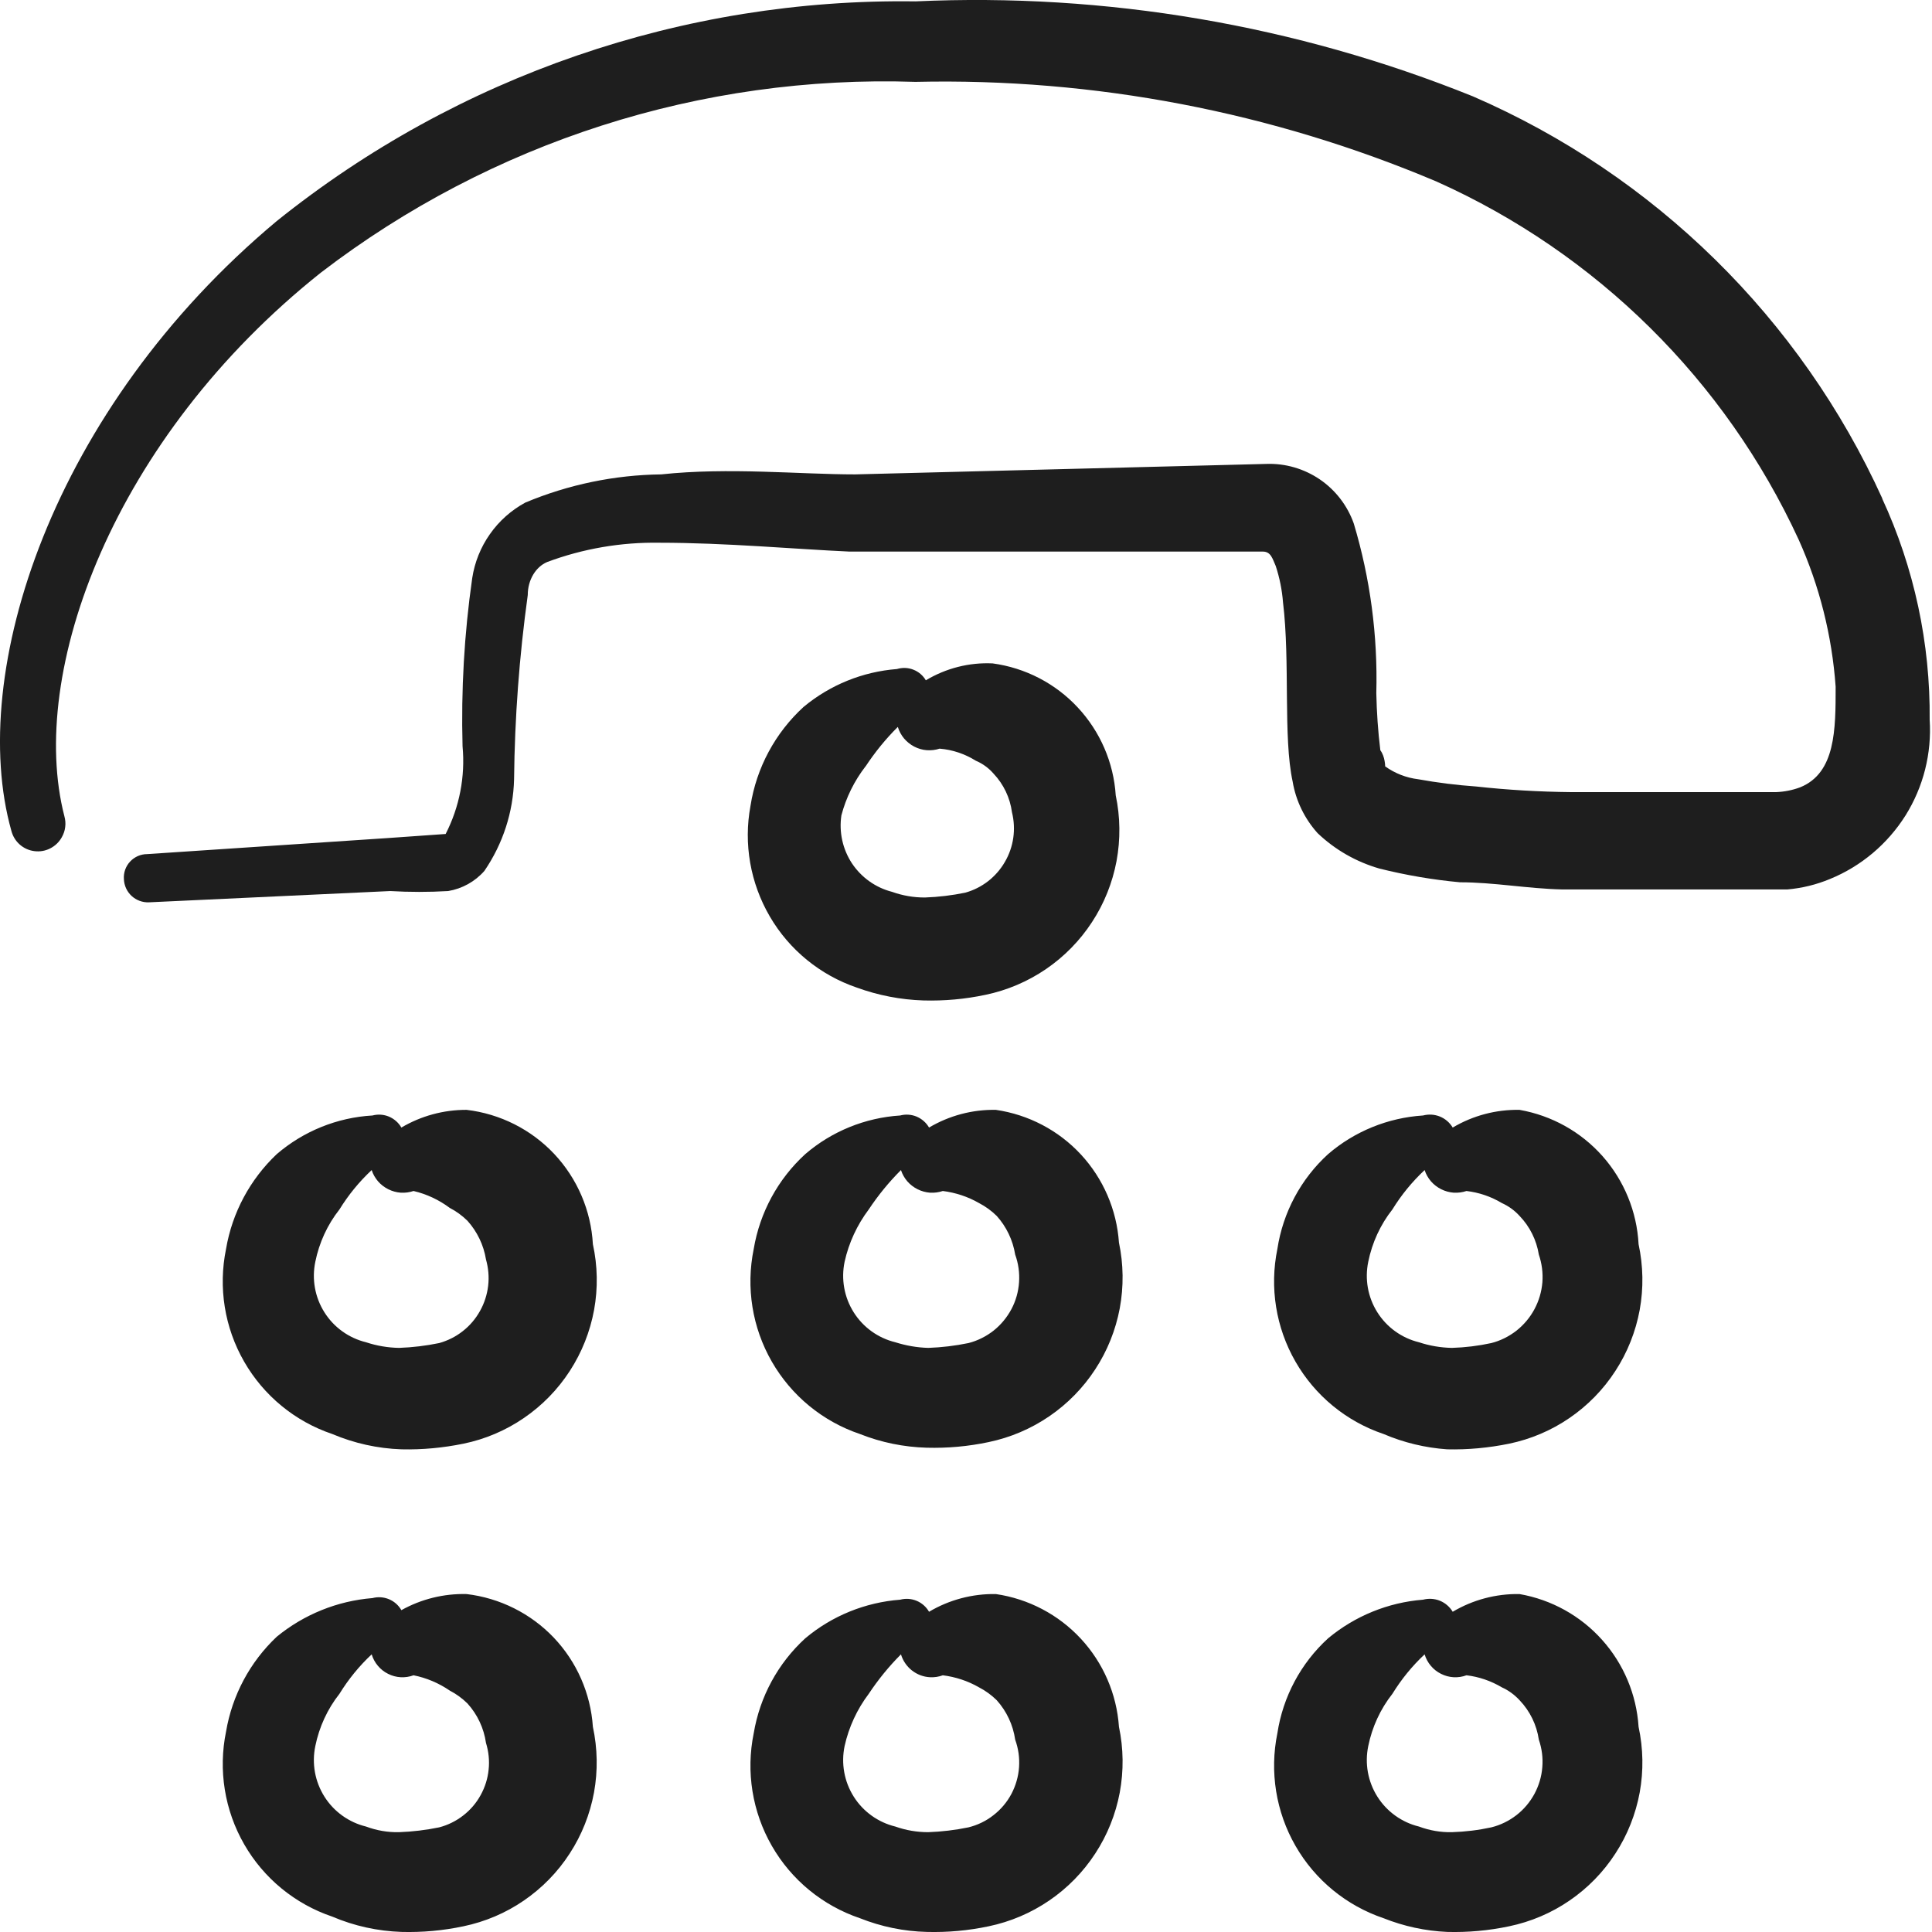
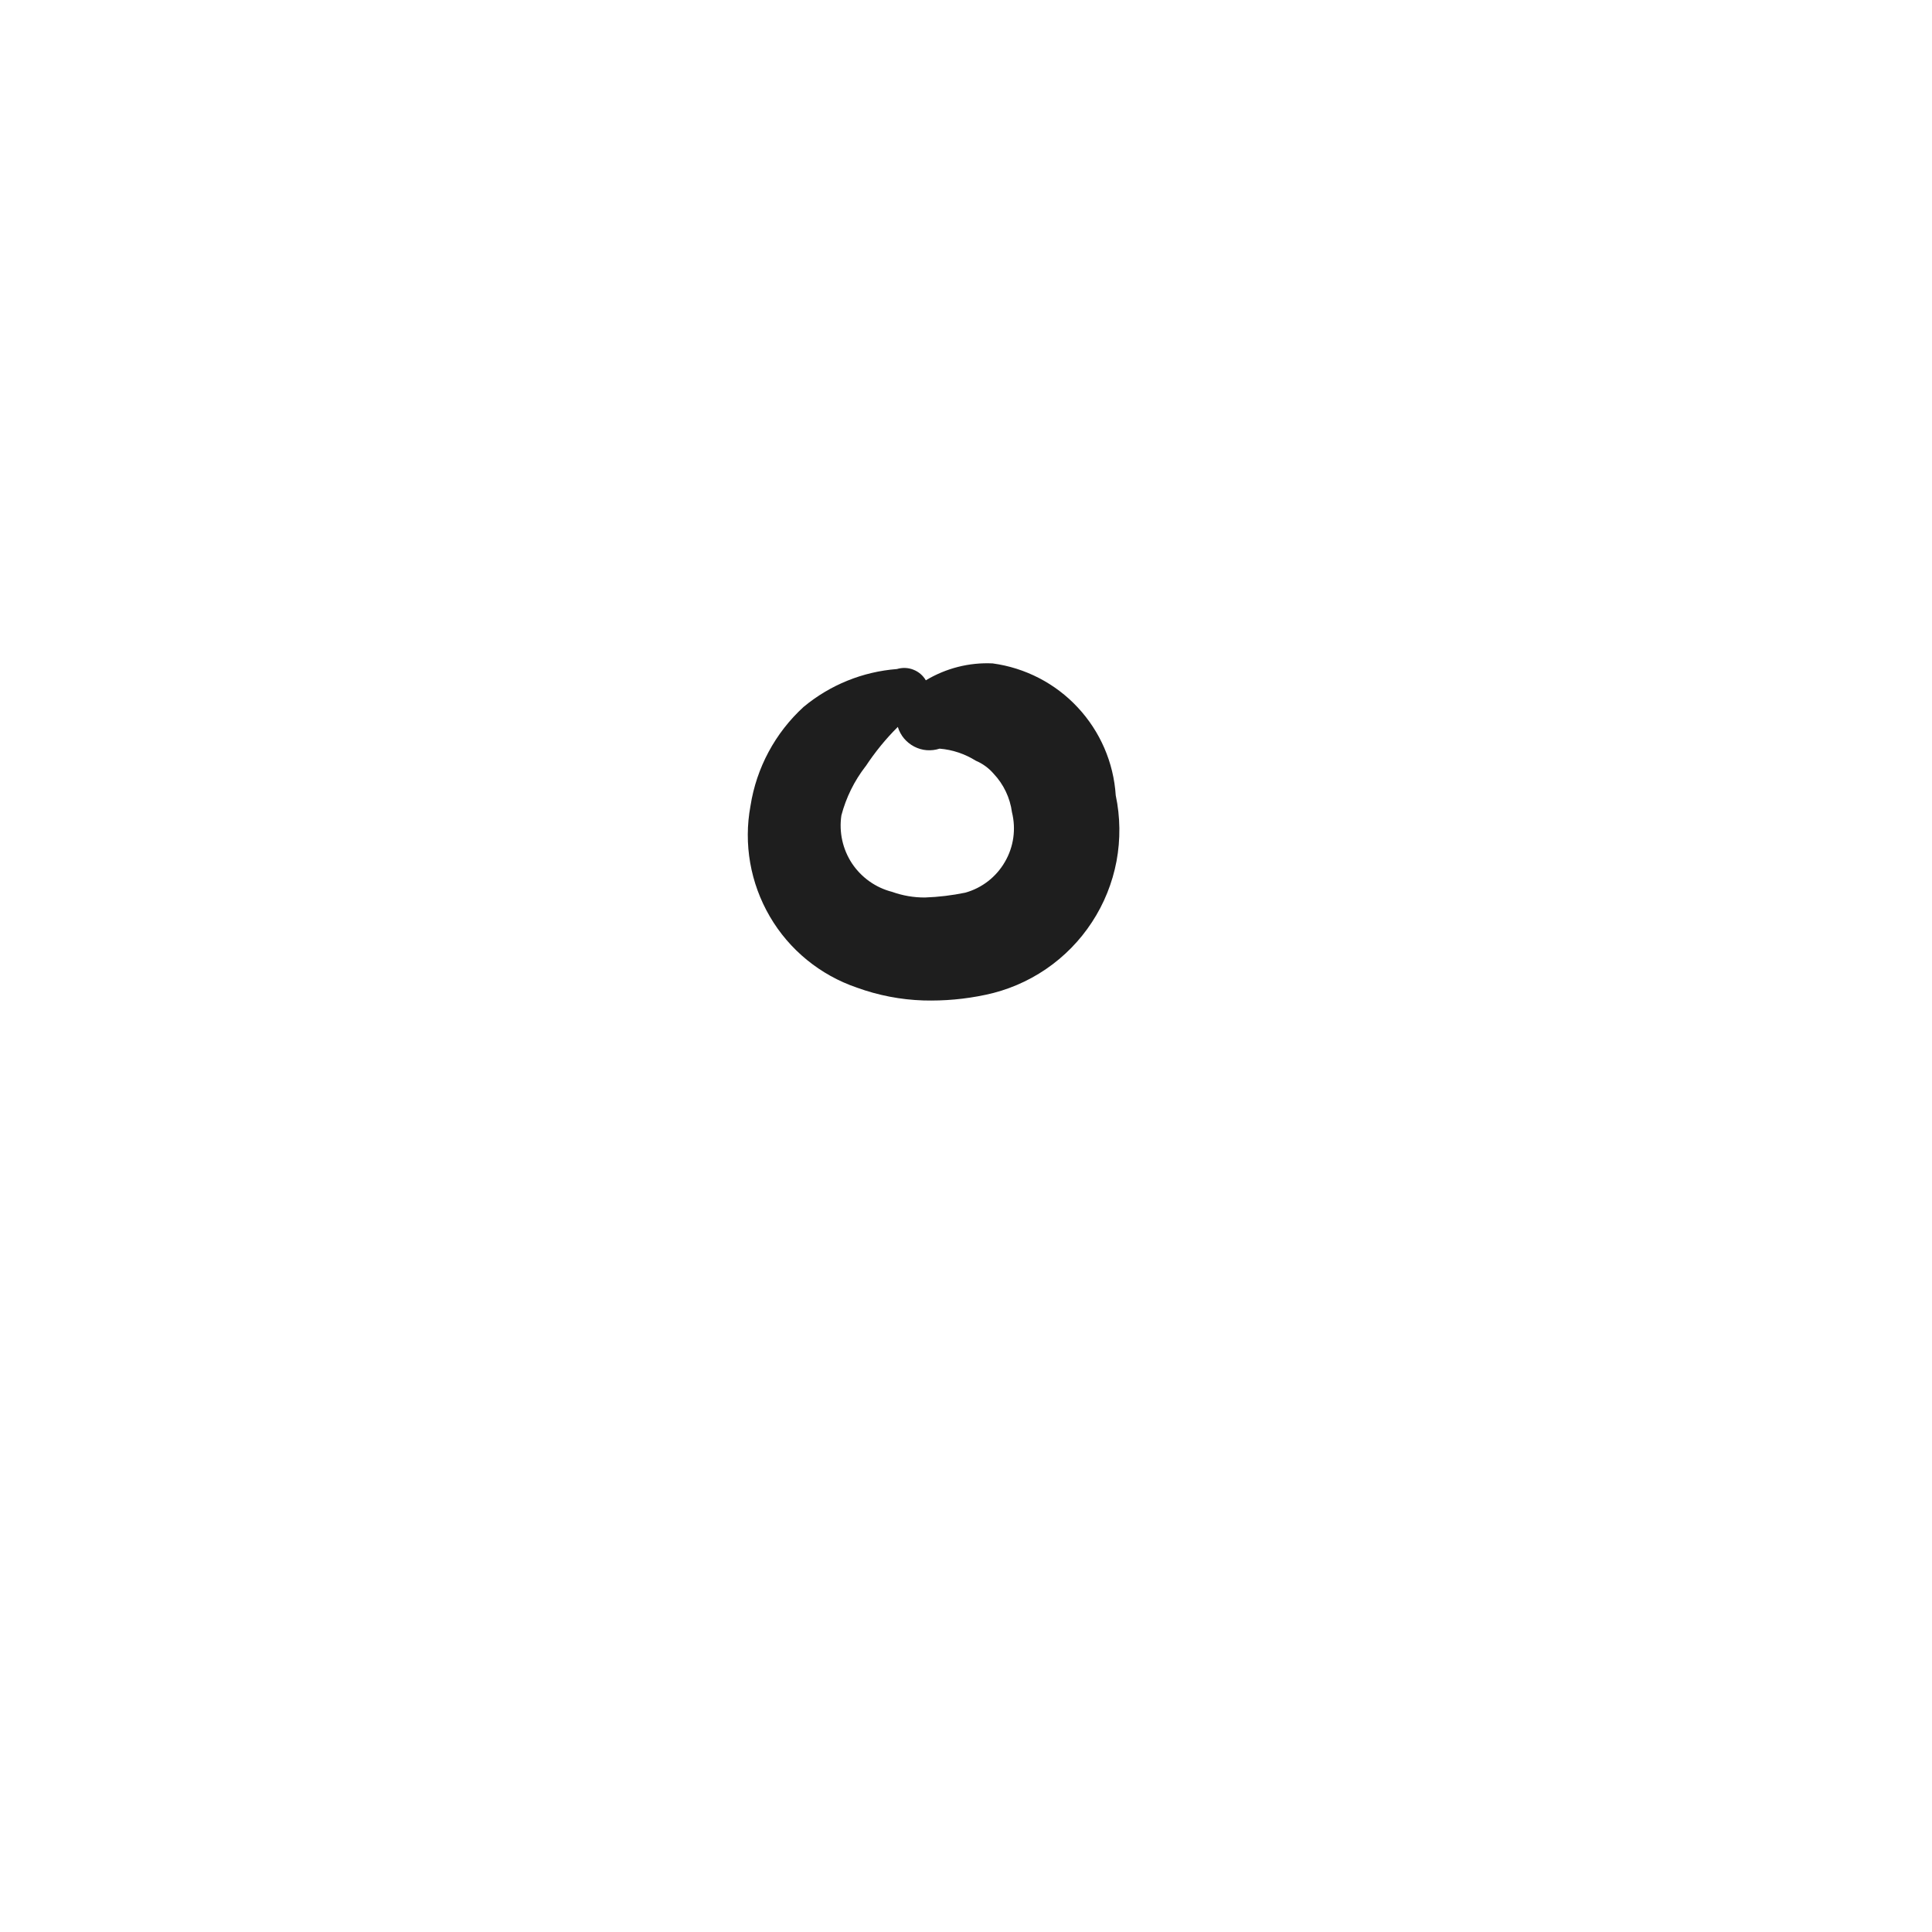
<svg xmlns="http://www.w3.org/2000/svg" width="24" height="24" viewBox="0 0 24 24" fill="none">
-   <path fill-rule="evenodd" clip-rule="evenodd" d="M23.383 6.193C22.366 3.955 20.553 2.175 18.297 1.197C16.1 0.311 13.738 -0.091 11.372 0.017C8.491 -0.023 5.685 0.942 3.438 2.746C0.64 5.084 -0.409 8.361 0.141 10.32C0.158 10.386 0.194 10.446 0.245 10.491C0.296 10.536 0.36 10.565 0.427 10.573C0.495 10.582 0.564 10.57 0.624 10.539C0.685 10.508 0.735 10.46 0.768 10.4C0.79 10.361 0.805 10.318 0.81 10.274C0.816 10.229 0.812 10.184 0.8 10.14C0.34 8.36 1.4 5.443 3.988 3.385C6.101 1.765 8.711 0.928 11.372 1.017C13.594 0.967 15.801 1.39 17.847 2.256C19.834 3.146 21.431 4.725 22.343 6.702C22.603 7.28 22.758 7.899 22.803 8.531C22.803 9.061 22.803 9.601 22.363 9.78C22.267 9.816 22.166 9.836 22.063 9.84H19.516C19.122 9.836 18.728 9.813 18.336 9.77C18.095 9.753 17.855 9.723 17.617 9.68C17.469 9.662 17.328 9.607 17.207 9.52C17.207 9.52 17.207 9.4 17.147 9.32C17.118 9.085 17.102 8.848 17.097 8.61C17.116 7.897 17.022 7.186 16.817 6.503C16.738 6.28 16.59 6.088 16.395 5.955C16.199 5.822 15.966 5.754 15.729 5.763L10.623 5.893C9.933 5.893 9.053 5.803 8.214 5.893C7.634 5.9 7.061 6.019 6.526 6.243C6.351 6.338 6.2 6.472 6.086 6.635C5.971 6.798 5.896 6.985 5.866 7.182C5.767 7.874 5.727 8.572 5.746 9.27C5.781 9.646 5.708 10.024 5.536 10.36L4.827 10.41L1.829 10.61C1.789 10.61 1.75 10.618 1.713 10.634C1.677 10.65 1.644 10.673 1.617 10.702C1.589 10.731 1.569 10.766 1.555 10.803C1.542 10.841 1.536 10.88 1.539 10.92C1.542 11 1.576 11.075 1.634 11.129C1.692 11.183 1.77 11.212 1.849 11.209L4.847 11.069C5.087 11.083 5.327 11.083 5.567 11.069C5.741 11.04 5.9 10.952 6.017 10.819C6.247 10.483 6.376 10.088 6.386 9.68C6.394 8.914 6.451 8.151 6.556 7.392C6.556 7.202 6.656 7.042 6.796 6.982C7.243 6.815 7.717 6.734 8.194 6.742C9.014 6.742 9.884 6.822 10.553 6.852H15.688C15.788 6.852 15.808 6.942 15.848 7.032C15.896 7.179 15.926 7.329 15.938 7.482C16.028 8.222 15.938 9.16 16.058 9.71C16.098 9.948 16.206 10.17 16.368 10.35C16.584 10.556 16.848 10.707 17.137 10.79C17.466 10.872 17.799 10.929 18.136 10.96C18.556 10.96 18.975 11.039 19.405 11.049H22.203C22.386 11.033 22.562 10.99 22.733 10.919C23.12 10.761 23.448 10.484 23.671 10.13C23.893 9.775 23.998 9.359 23.971 8.941C23.98 7.993 23.779 7.054 23.381 6.193M5.796 13.787C5.511 13.786 5.231 13.862 4.986 14.007C4.951 13.946 4.897 13.899 4.832 13.871C4.767 13.844 4.695 13.839 4.627 13.857C4.189 13.882 3.771 14.051 3.438 14.337C3.106 14.651 2.884 15.065 2.808 15.515C2.71 15.993 2.789 16.491 3.033 16.915C3.276 17.338 3.665 17.658 4.128 17.814C4.4 17.929 4.691 17.994 4.987 18.004C5.246 18.01 5.502 17.986 5.757 17.934C6.026 17.879 6.282 17.77 6.508 17.615C6.735 17.46 6.929 17.261 7.078 17.031C7.228 16.8 7.33 16.543 7.38 16.272C7.429 16.002 7.424 15.725 7.365 15.456C7.342 15.038 7.172 14.641 6.885 14.335C6.598 14.03 6.212 13.836 5.796 13.787ZM5.456 16.684C5.291 16.718 5.124 16.738 4.956 16.744C4.817 16.741 4.679 16.718 4.547 16.674C4.333 16.622 4.147 16.488 4.03 16.302C3.912 16.115 3.872 15.89 3.917 15.674C3.965 15.437 4.067 15.214 4.217 15.024C4.328 14.844 4.461 14.681 4.617 14.535C4.634 14.587 4.661 14.634 4.696 14.675C4.732 14.716 4.775 14.749 4.823 14.773C4.871 14.797 4.924 14.812 4.978 14.816C5.032 14.819 5.086 14.812 5.137 14.795C5.3 14.833 5.453 14.905 5.587 15.005C5.668 15.047 5.742 15.101 5.807 15.165C5.928 15.3 6.008 15.466 6.037 15.645C6.067 15.752 6.077 15.863 6.064 15.973C6.051 16.082 6.017 16.189 5.963 16.285C5.909 16.382 5.837 16.467 5.75 16.535C5.663 16.604 5.563 16.654 5.456 16.684ZM12.371 13.787C12.079 13.782 11.792 13.858 11.541 14.007C11.506 13.946 11.452 13.899 11.387 13.871C11.322 13.844 11.25 13.839 11.182 13.857C10.747 13.885 10.333 14.053 10.003 14.337C9.664 14.647 9.439 15.062 9.363 15.515C9.265 15.993 9.344 16.491 9.588 16.915C9.831 17.338 10.22 17.658 10.683 17.814C10.947 17.919 11.228 17.976 11.512 17.984C11.771 17.991 12.027 17.968 12.282 17.914C12.551 17.858 12.807 17.749 13.034 17.594C13.261 17.439 13.455 17.241 13.605 17.011C13.756 16.781 13.859 16.523 13.91 16.253C13.96 15.983 13.957 15.705 13.9 15.436C13.872 15.028 13.705 14.641 13.427 14.341C13.149 14.041 12.776 13.846 12.371 13.787ZM12.031 16.684C11.866 16.718 11.699 16.738 11.531 16.744C11.392 16.74 11.255 16.716 11.122 16.674C10.908 16.622 10.722 16.488 10.605 16.302C10.487 16.115 10.447 15.89 10.492 15.674C10.544 15.439 10.647 15.217 10.792 15.024C10.909 14.848 11.042 14.685 11.192 14.535C11.209 14.587 11.236 14.634 11.271 14.675C11.307 14.716 11.35 14.749 11.398 14.773C11.446 14.797 11.499 14.812 11.553 14.816C11.607 14.819 11.661 14.812 11.712 14.795C11.87 14.815 12.023 14.865 12.162 14.945C12.243 14.987 12.317 15.041 12.382 15.105C12.502 15.239 12.582 15.405 12.611 15.585C12.651 15.695 12.667 15.812 12.659 15.929C12.651 16.046 12.619 16.16 12.564 16.263C12.509 16.366 12.434 16.457 12.342 16.53C12.25 16.602 12.144 16.655 12.031 16.684ZM18.876 13.787C18.584 13.782 18.297 13.858 18.046 14.007C18.009 13.945 17.953 13.897 17.887 13.87C17.82 13.843 17.747 13.839 17.677 13.857C17.242 13.885 16.828 14.053 16.498 14.337C16.159 14.646 15.937 15.062 15.868 15.515C15.77 15.993 15.849 16.491 16.093 16.915C16.336 17.338 16.725 17.658 17.188 17.814C17.438 17.921 17.705 17.985 17.977 18.004C18.236 18.01 18.492 17.986 18.747 17.934C19.016 17.878 19.271 17.77 19.498 17.614C19.724 17.459 19.918 17.261 20.067 17.03C20.217 16.8 20.319 16.542 20.369 16.272C20.418 16.002 20.413 15.725 20.355 15.456C20.334 15.052 20.176 14.666 19.908 14.363C19.639 14.059 19.275 13.857 18.876 13.787ZM18.526 16.684C18.365 16.719 18.201 16.739 18.036 16.744C17.897 16.741 17.759 16.718 17.627 16.674C17.413 16.622 17.227 16.488 17.11 16.302C16.992 16.115 16.952 15.89 16.997 15.674C17.045 15.437 17.147 15.214 17.297 15.024C17.408 14.844 17.541 14.681 17.697 14.535C17.714 14.587 17.741 14.634 17.776 14.675C17.812 14.716 17.855 14.749 17.903 14.773C17.951 14.797 18.004 14.812 18.058 14.816C18.112 14.819 18.166 14.812 18.217 14.795C18.372 14.813 18.522 14.864 18.657 14.945C18.741 14.983 18.814 15.036 18.877 15.105C19.004 15.237 19.087 15.405 19.116 15.585C19.154 15.696 19.169 15.813 19.16 15.93C19.15 16.047 19.117 16.16 19.061 16.264C19.006 16.367 18.93 16.457 18.838 16.53C18.745 16.602 18.64 16.655 18.526 16.684ZM5.796 19.802C5.513 19.795 5.233 19.864 4.986 20.002C4.951 19.941 4.897 19.893 4.832 19.866C4.767 19.839 4.695 19.834 4.627 19.852C4.191 19.887 3.776 20.055 3.438 20.332C3.105 20.646 2.884 21.06 2.808 21.511C2.71 21.989 2.79 22.487 3.033 22.91C3.276 23.334 3.666 23.653 4.128 23.809C4.4 23.925 4.691 23.989 4.987 23.999C5.246 24.006 5.502 23.983 5.757 23.929C6.026 23.873 6.281 23.765 6.508 23.609C6.734 23.454 6.928 23.256 7.077 23.025C7.227 22.795 7.329 22.537 7.379 22.267C7.428 21.997 7.423 21.72 7.365 21.451C7.337 21.036 7.165 20.644 6.879 20.343C6.592 20.042 6.209 19.851 5.796 19.802ZM5.456 22.7C5.291 22.734 5.124 22.754 4.956 22.76C4.817 22.763 4.678 22.739 4.547 22.69C4.333 22.638 4.147 22.504 4.03 22.318C3.912 22.131 3.872 21.906 3.917 21.69C3.965 21.454 4.067 21.231 4.217 21.041C4.328 20.861 4.461 20.697 4.617 20.551C4.633 20.603 4.659 20.652 4.694 20.693C4.729 20.735 4.772 20.769 4.821 20.793C4.87 20.818 4.923 20.832 4.977 20.835C5.032 20.838 5.086 20.83 5.137 20.811C5.298 20.843 5.451 20.908 5.587 21.001C5.668 21.043 5.742 21.097 5.807 21.161C5.931 21.298 6.011 21.469 6.037 21.651C6.07 21.758 6.082 21.871 6.07 21.982C6.059 22.094 6.025 22.201 5.971 22.299C5.917 22.398 5.843 22.484 5.755 22.552C5.667 22.621 5.564 22.672 5.456 22.7ZM12.371 19.802C12.079 19.797 11.792 19.873 11.541 20.022C11.506 19.961 11.452 19.913 11.387 19.886C11.322 19.859 11.25 19.854 11.182 19.872C10.749 19.905 10.336 20.072 10.003 20.352C9.664 20.662 9.439 21.077 9.363 21.531C9.265 22.009 9.345 22.507 9.588 22.93C9.831 23.354 10.221 23.673 10.683 23.829C10.947 23.934 11.228 23.992 11.512 23.999C11.771 24.006 12.027 23.983 12.282 23.929C12.551 23.873 12.807 23.764 13.034 23.609C13.261 23.454 13.455 23.256 13.605 23.026C13.756 22.796 13.859 22.538 13.91 22.268C13.96 21.998 13.957 21.72 13.9 21.451C13.872 21.043 13.705 20.657 13.427 20.357C13.149 20.057 12.776 19.861 12.371 19.802ZM12.031 22.7C11.866 22.734 11.699 22.754 11.531 22.76C11.391 22.76 11.255 22.737 11.122 22.69C10.908 22.638 10.722 22.504 10.605 22.318C10.487 22.131 10.447 21.906 10.492 21.69C10.544 21.455 10.647 21.233 10.792 21.041C10.909 20.865 11.042 20.701 11.192 20.551C11.216 20.63 11.263 20.699 11.327 20.75C11.392 20.801 11.47 20.831 11.552 20.835C11.607 20.838 11.661 20.83 11.712 20.811C11.87 20.831 12.023 20.881 12.162 20.961C12.243 21.003 12.317 21.057 12.382 21.121C12.505 21.258 12.585 21.429 12.611 21.611C12.651 21.721 12.667 21.837 12.659 21.953C12.651 22.069 12.618 22.182 12.564 22.285C12.509 22.388 12.433 22.478 12.341 22.549C12.25 22.621 12.144 22.672 12.031 22.7ZM18.876 19.802C18.584 19.797 18.297 19.873 18.046 20.022C18.009 19.96 17.953 19.912 17.887 19.885C17.82 19.858 17.747 19.854 17.677 19.872C17.244 19.906 16.832 20.074 16.498 20.352C16.159 20.661 15.937 21.078 15.868 21.531C15.77 22.009 15.85 22.507 16.093 22.93C16.336 23.354 16.726 23.673 17.188 23.829C17.439 23.929 17.706 23.987 17.977 23.999C18.236 24.006 18.492 23.983 18.747 23.929C19.016 23.873 19.271 23.765 19.498 23.609C19.724 23.454 19.918 23.256 20.067 23.025C20.217 22.795 20.319 22.537 20.369 22.267C20.418 21.997 20.413 21.72 20.355 21.451C20.329 21.05 20.17 20.67 19.901 20.37C19.633 20.071 19.272 19.871 18.876 19.802ZM18.526 22.7C18.365 22.735 18.201 22.755 18.036 22.76C17.897 22.763 17.758 22.739 17.627 22.69C17.413 22.638 17.227 22.504 17.11 22.318C16.992 22.131 16.952 21.906 16.997 21.69C17.045 21.454 17.147 21.231 17.297 21.041C17.408 20.861 17.541 20.697 17.697 20.551C17.713 20.603 17.739 20.652 17.774 20.693C17.809 20.735 17.852 20.769 17.901 20.793C17.95 20.818 18.003 20.832 18.057 20.835C18.112 20.838 18.166 20.83 18.217 20.811C18.372 20.829 18.522 20.881 18.657 20.961C18.741 20.999 18.814 21.053 18.877 21.121C19.006 21.256 19.089 21.427 19.116 21.611C19.154 21.721 19.169 21.838 19.159 21.954C19.15 22.07 19.116 22.183 19.061 22.285C19.005 22.388 18.929 22.478 18.837 22.549C18.745 22.62 18.639 22.672 18.526 22.7Z" fill="#1E1E1E" />
  <path fill-rule="evenodd" clip-rule="evenodd" d="M10.643 12.268C10.909 12.365 11.189 12.419 11.472 12.428C11.731 12.435 11.988 12.412 12.242 12.358C12.511 12.302 12.767 12.193 12.994 12.038C13.221 11.883 13.415 11.685 13.565 11.455C13.716 11.225 13.819 10.967 13.87 10.697C13.92 10.427 13.917 10.149 13.86 9.88C13.834 9.473 13.667 9.087 13.388 8.788C13.11 8.489 12.736 8.296 12.331 8.241C12.04 8.227 11.751 8.301 11.501 8.451C11.466 8.391 11.411 8.344 11.346 8.319C11.281 8.293 11.209 8.291 11.142 8.311C10.716 8.344 10.312 8.508 9.983 8.781C9.63 9.104 9.397 9.537 9.323 10.01C9.235 10.482 9.321 10.97 9.563 11.385C9.805 11.8 10.189 12.113 10.643 12.268ZM10.753 9.52C10.869 9.344 11.002 9.18 11.153 9.03C11.169 9.082 11.195 9.131 11.23 9.173C11.265 9.214 11.308 9.249 11.356 9.274C11.404 9.299 11.457 9.315 11.511 9.319C11.566 9.323 11.62 9.317 11.672 9.3C11.832 9.313 11.986 9.365 12.122 9.45C12.207 9.486 12.282 9.541 12.342 9.61C12.467 9.742 12.547 9.91 12.571 10.09C12.623 10.3 12.592 10.521 12.483 10.707C12.375 10.894 12.199 11.031 11.991 11.089C11.826 11.123 11.659 11.143 11.491 11.149C11.352 11.15 11.213 11.126 11.082 11.079C10.878 11.027 10.701 10.901 10.584 10.726C10.468 10.55 10.421 10.338 10.452 10.129C10.51 9.908 10.612 9.701 10.752 9.52" fill="#1E1E1E" />
</svg>